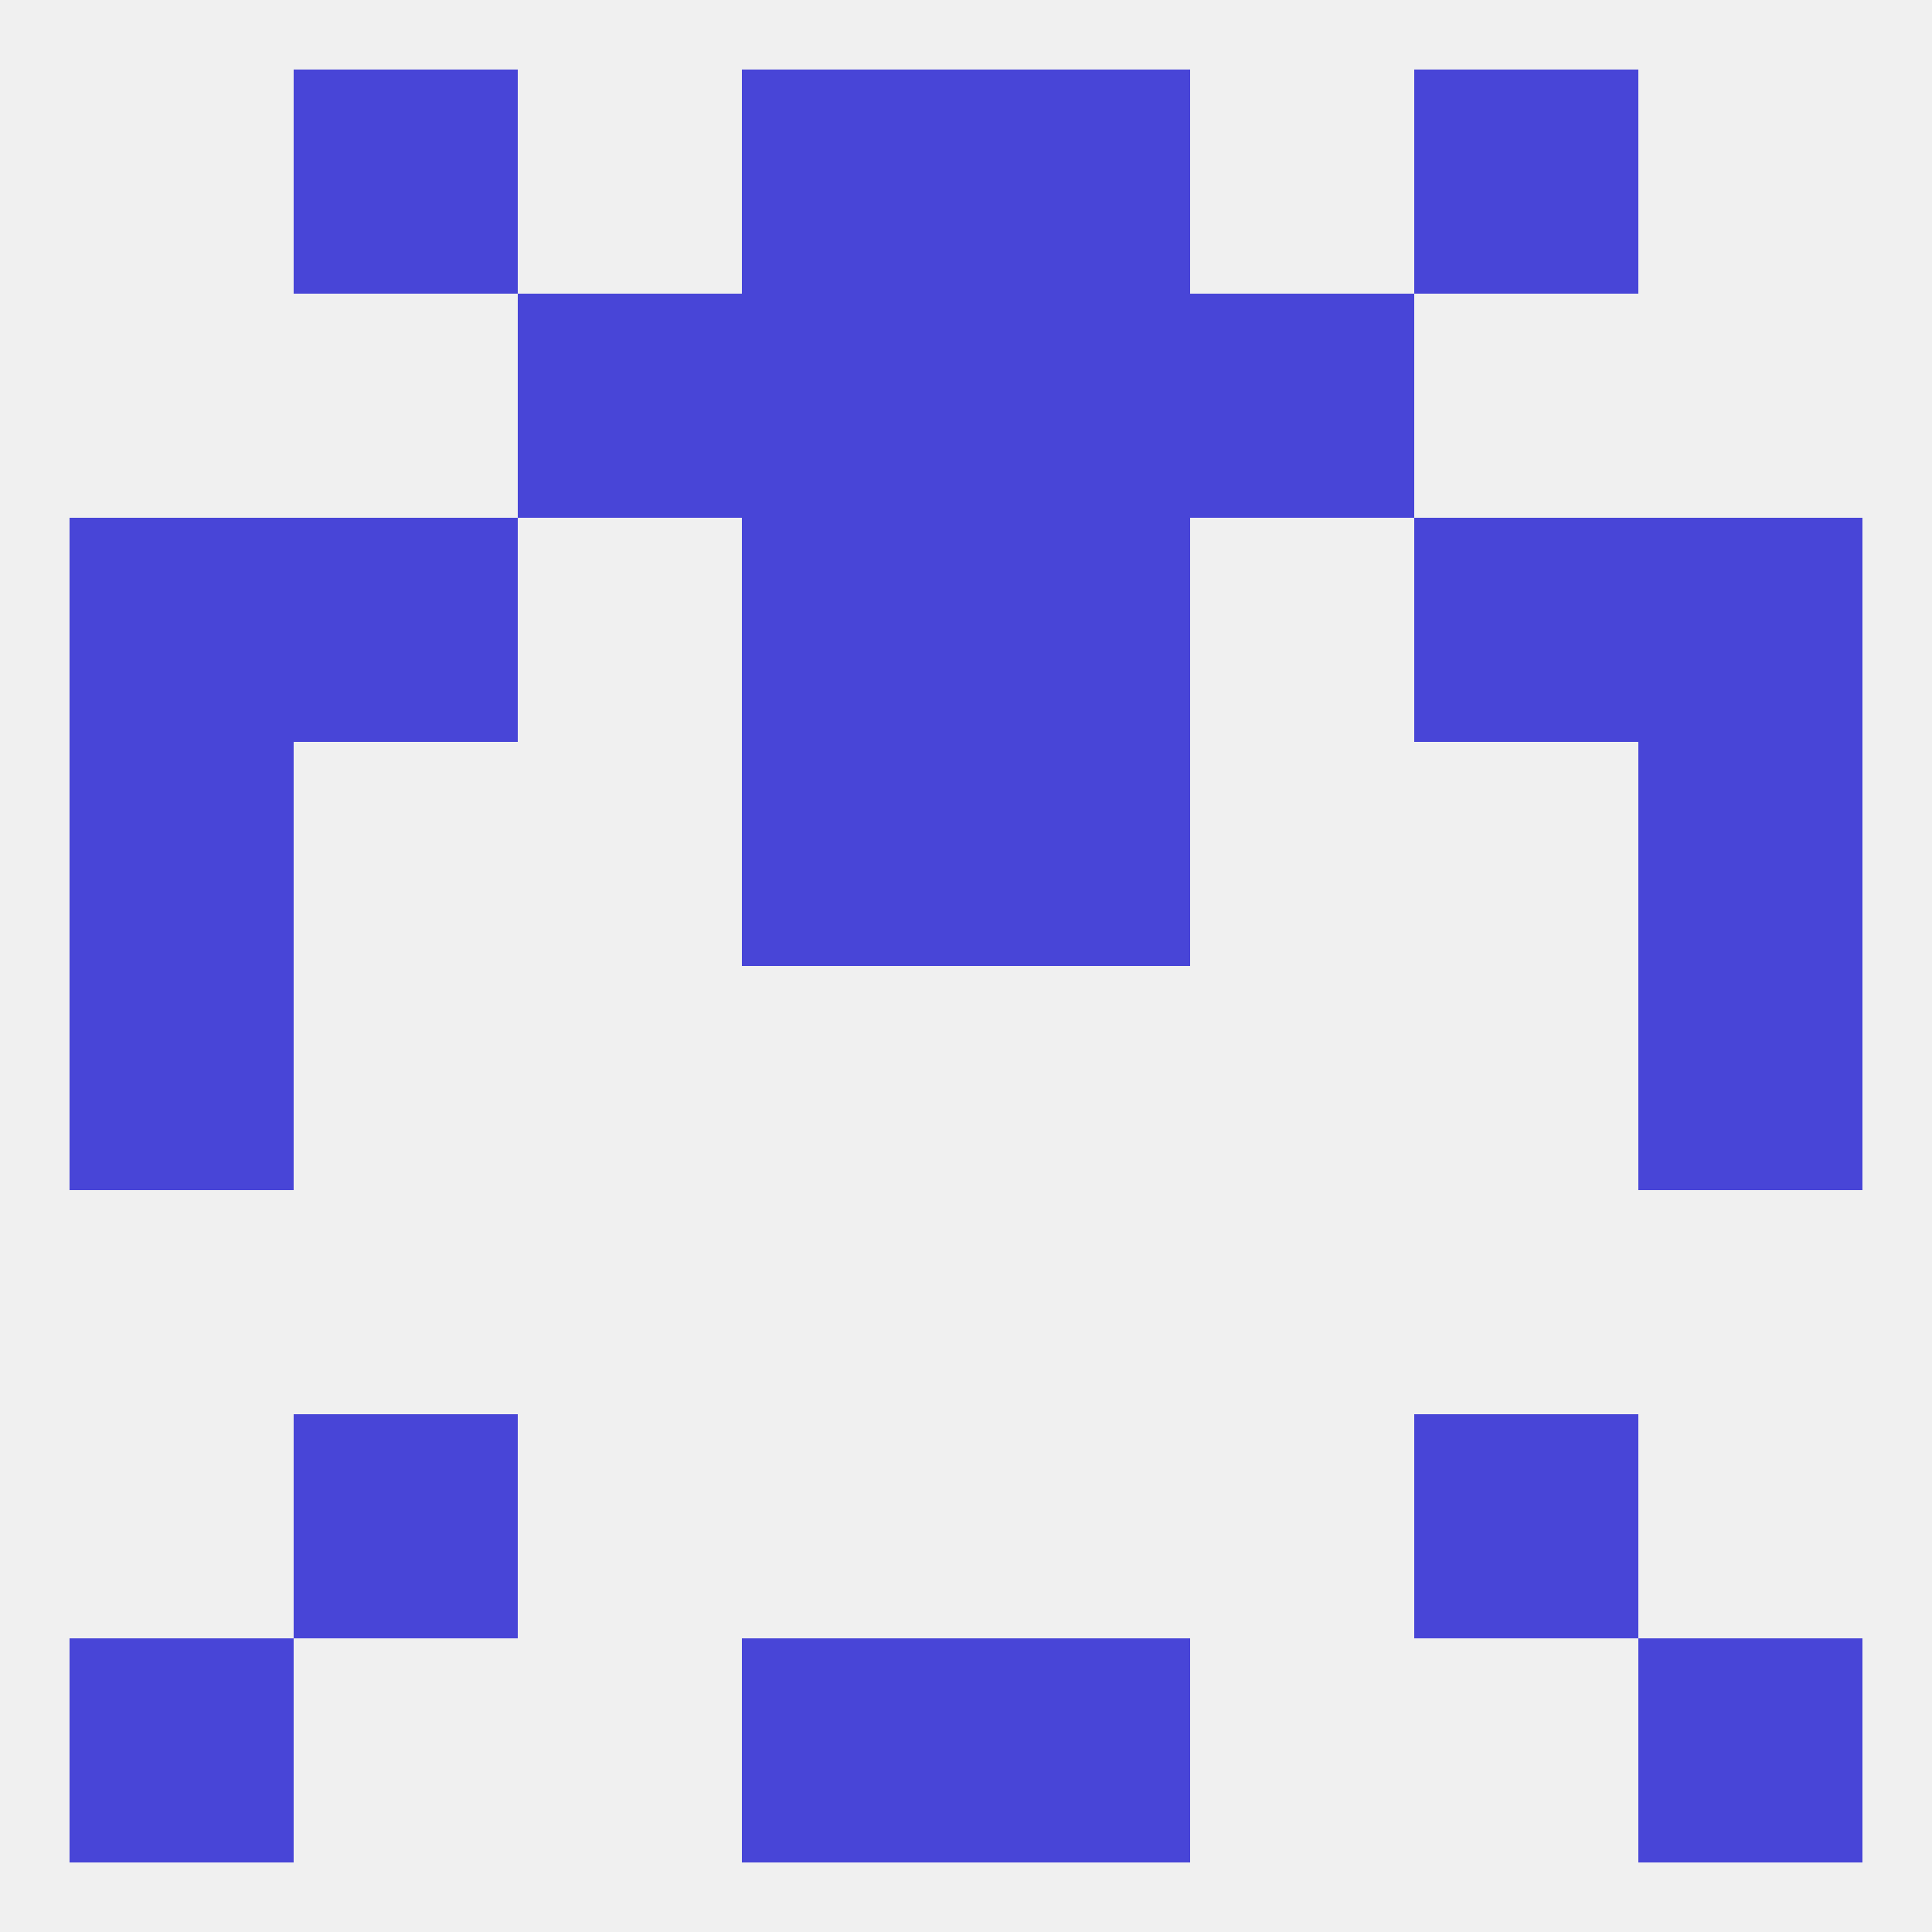
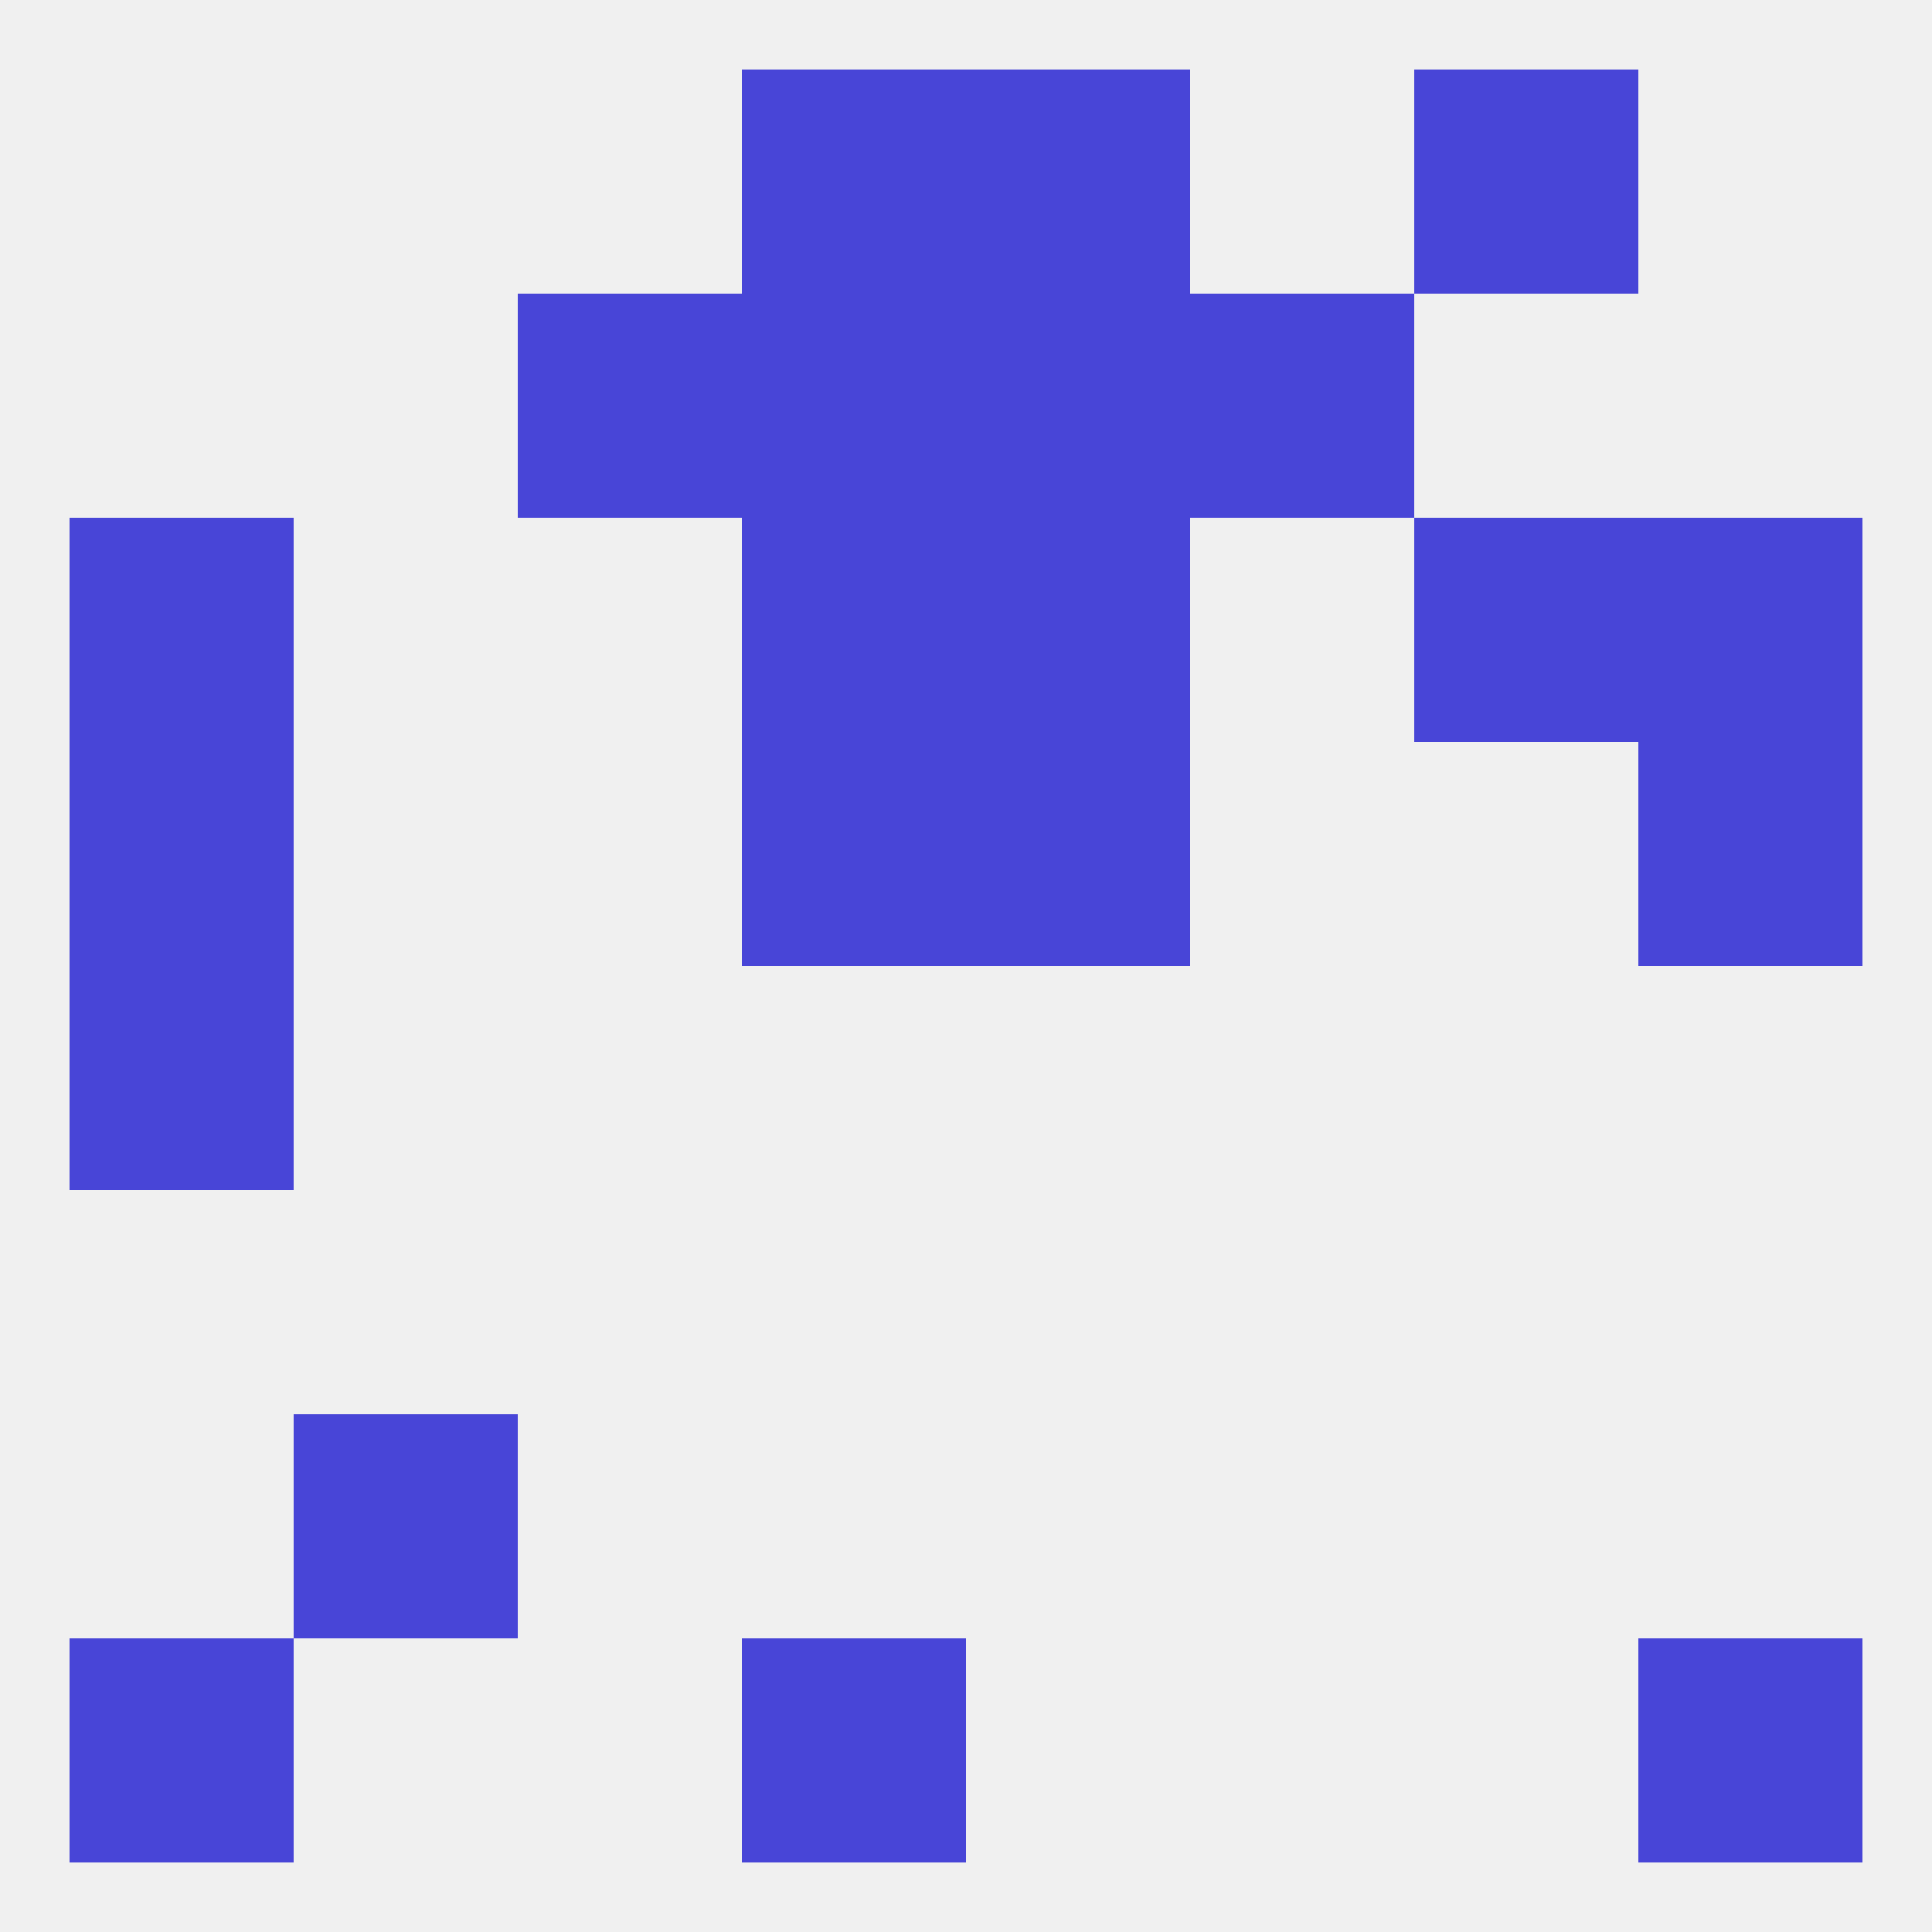
<svg xmlns="http://www.w3.org/2000/svg" version="1.1" baseprofile="full" width="250" height="250" viewBox="0 0 250 250">
  <rect width="100%" height="100%" fill="rgba(240,240,240,255)" />
  <rect x="9" y="125" width="29" height="29" fill="rgba(72,69,215,255)" />
-   <rect x="212" y="125" width="29" height="29" fill="rgba(72,69,215,255)" />
  <rect x="96" y="96" width="29" height="29" fill="rgba(72,69,215,255)" />
  <rect x="125" y="96" width="29" height="29" fill="rgba(72,69,215,255)" />
  <rect x="9" y="96" width="29" height="29" fill="rgba(72,69,215,255)" />
  <rect x="212" y="96" width="29" height="29" fill="rgba(72,69,215,255)" />
  <rect x="9" y="67" width="29" height="29" fill="rgba(72,69,215,255)" />
  <rect x="212" y="67" width="29" height="29" fill="rgba(72,69,215,255)" />
  <rect x="96" y="67" width="29" height="29" fill="rgba(72,69,215,255)" />
  <rect x="125" y="67" width="29" height="29" fill="rgba(72,69,215,255)" />
-   <rect x="38" y="67" width="29" height="29" fill="rgba(72,69,215,255)" />
  <rect x="183" y="67" width="29" height="29" fill="rgba(72,69,215,255)" />
  <rect x="96" y="38" width="29" height="29" fill="rgba(72,69,215,255)" />
  <rect x="125" y="38" width="29" height="29" fill="rgba(72,69,215,255)" />
  <rect x="67" y="38" width="29" height="29" fill="rgba(72,69,215,255)" />
  <rect x="154" y="38" width="29" height="29" fill="rgba(72,69,215,255)" />
  <rect x="9" y="212" width="29" height="29" fill="rgba(72,69,215,255)" />
  <rect x="212" y="212" width="29" height="29" fill="rgba(72,69,215,255)" />
  <rect x="96" y="212" width="29" height="29" fill="rgba(72,69,215,255)" />
-   <rect x="125" y="212" width="29" height="29" fill="rgba(72,69,215,255)" />
  <rect x="38" y="183" width="29" height="29" fill="rgba(72,69,215,255)" />
-   <rect x="183" y="183" width="29" height="29" fill="rgba(72,69,215,255)" />
  <rect x="96" y="9" width="29" height="29" fill="rgba(72,69,215,255)" />
  <rect x="125" y="9" width="29" height="29" fill="rgba(72,69,215,255)" />
-   <rect x="38" y="9" width="29" height="29" fill="rgba(72,69,215,255)" />
  <rect x="183" y="9" width="29" height="29" fill="rgba(72,69,215,255)" />
</svg>